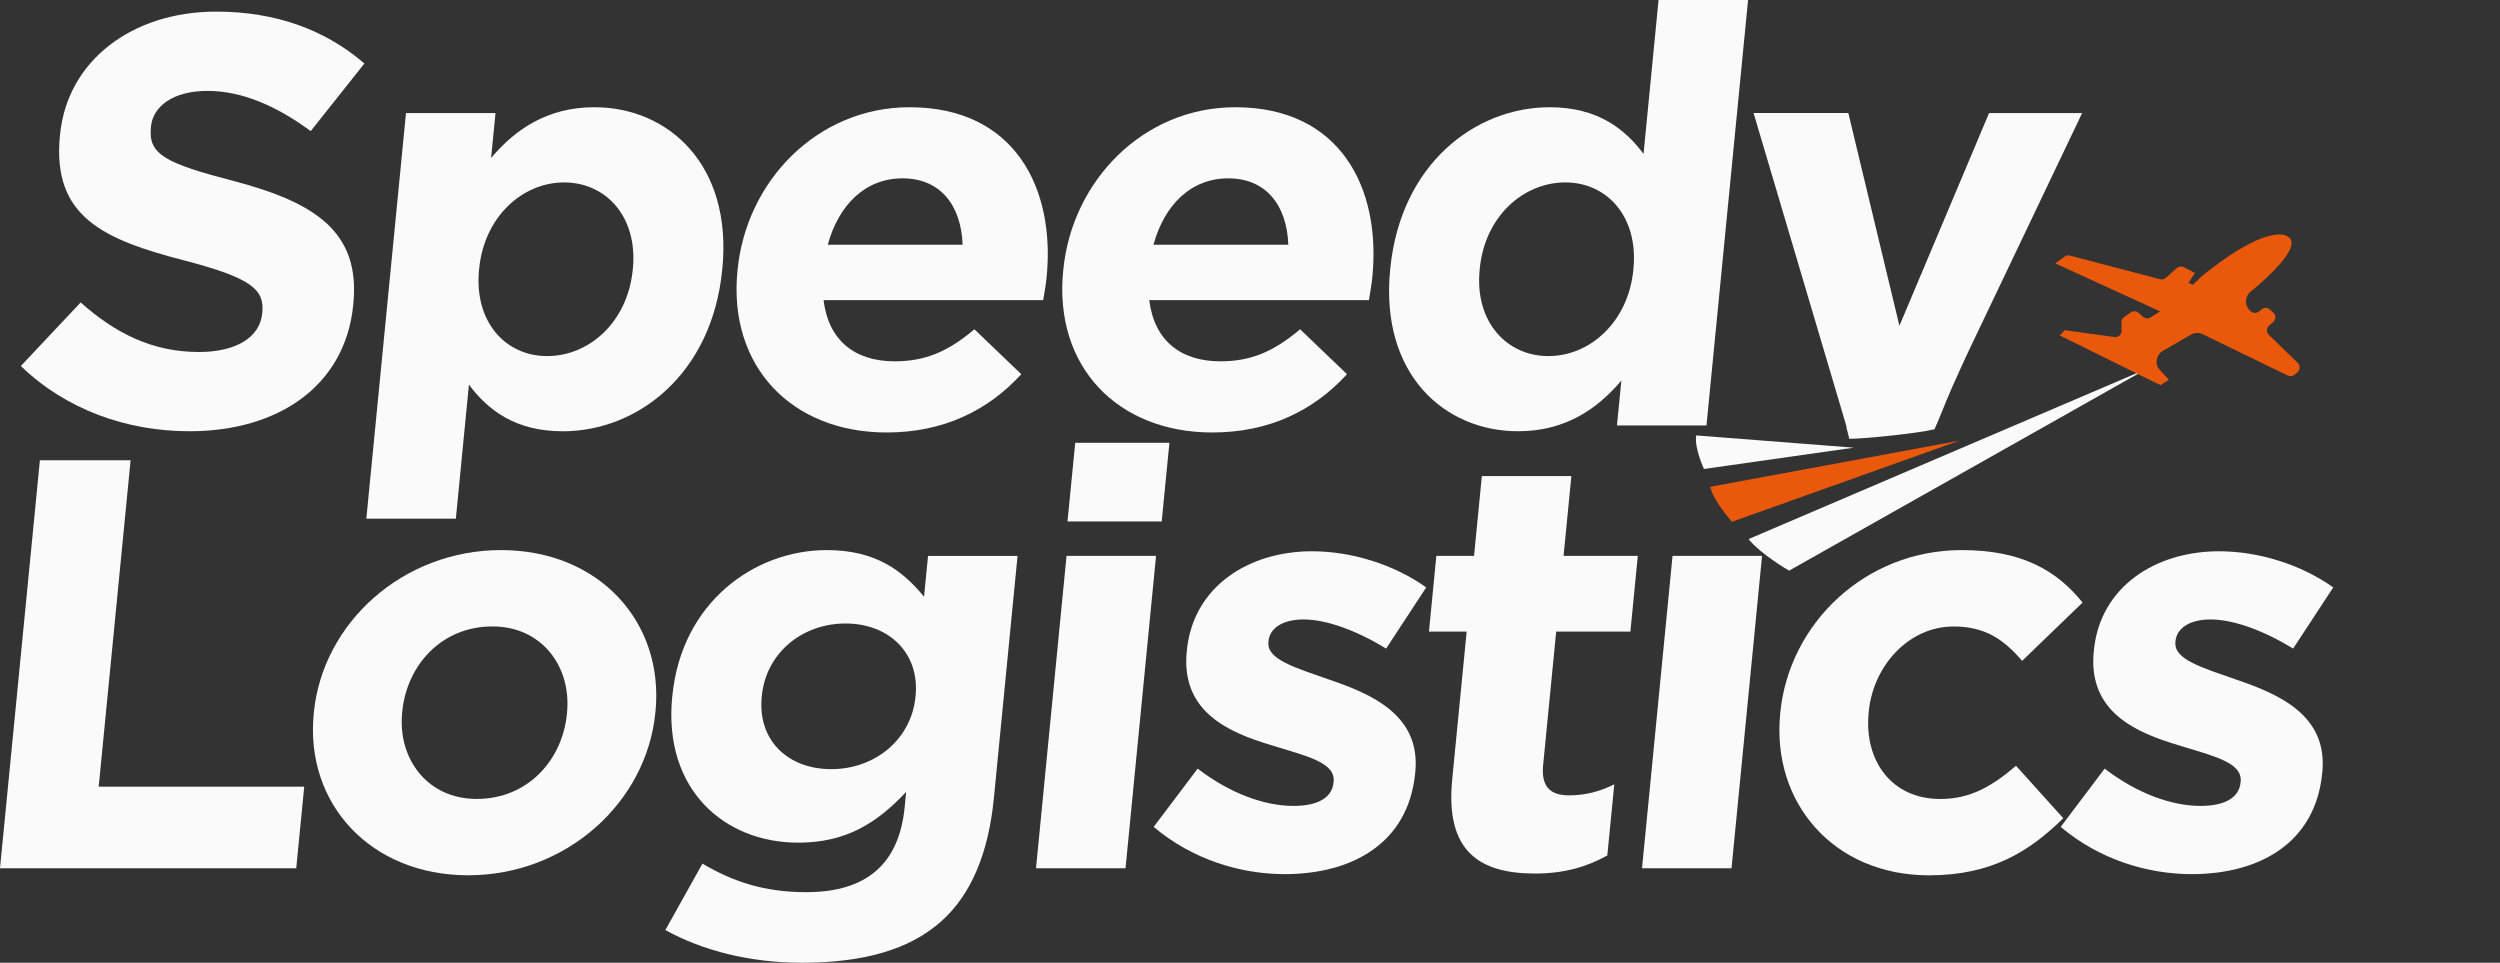
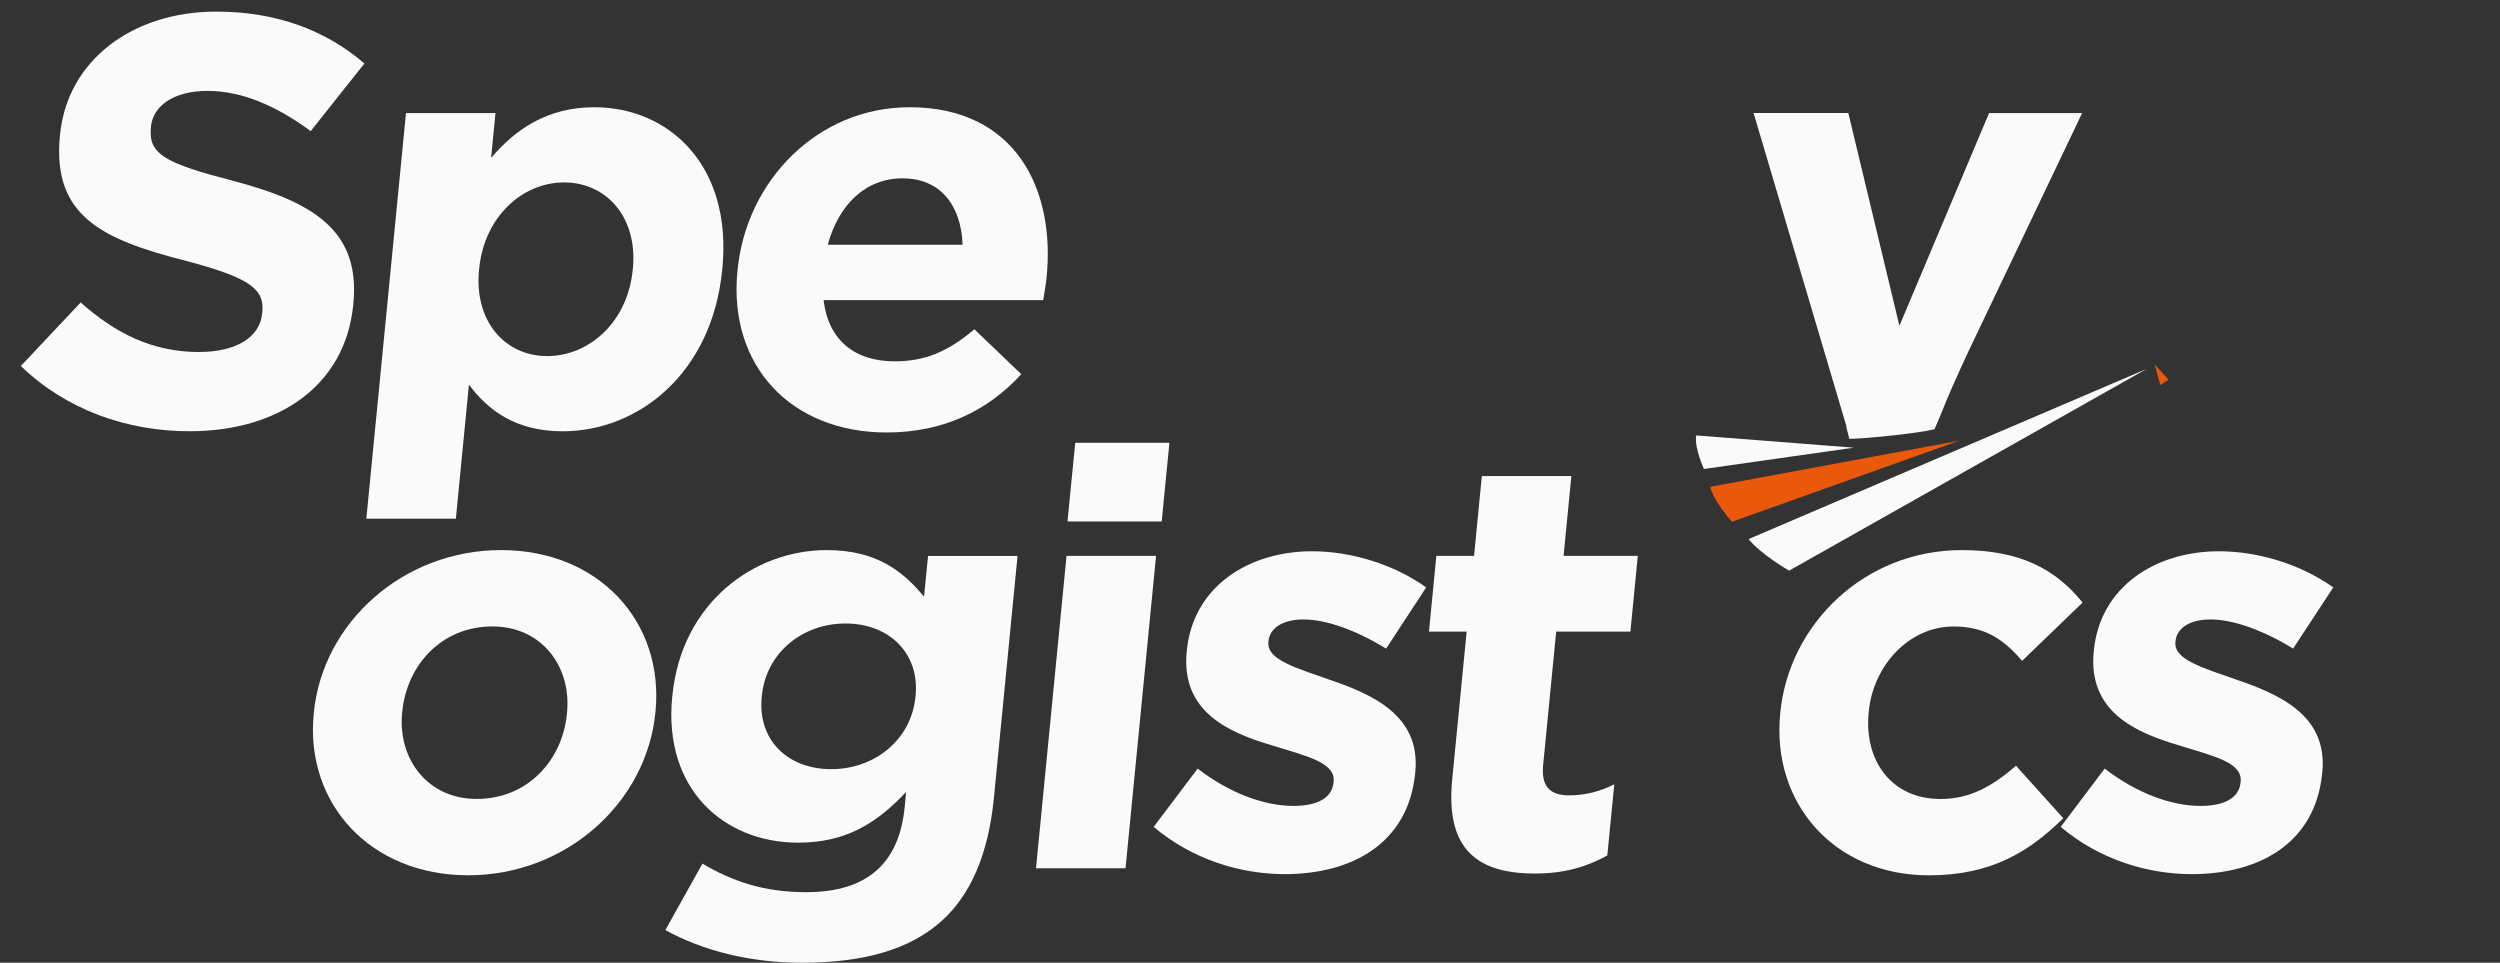
<svg xmlns="http://www.w3.org/2000/svg" width="161" height="62" viewBox="0 0 161 62" fill="none">
  <rect x="0" y="0" width="161" height="62" fill="#333333" stroke="none" />
  <path d="M1.342 23.571L5.194 19.479C7.394 21.431 9.777 22.669 12.81 22.669C15.199 22.669 16.733 21.729 16.884 20.192L16.893 20.115C17.035 18.652 16.198 17.901 11.873 16.774C6.658 15.423 3.35 13.96 3.858 8.742L3.867 8.668C4.334 3.902 8.508 0.748 13.933 0.748C17.803 0.748 20.984 1.948 23.468 4.089L20.009 8.443C17.815 6.829 15.598 5.854 13.36 5.854C11.122 5.854 9.848 6.868 9.723 8.145L9.718 8.219C9.549 9.945 10.631 10.51 15.107 11.672C20.358 13.061 23.204 14.974 22.755 19.553L22.749 19.627C22.241 24.845 17.933 27.772 12.207 27.772C8.174 27.775 4.251 26.385 1.342 23.571Z" fill="#FAFAFA" />
  <path d="M26.146 7.281H31.911L31.627 10.173C33.215 8.296 35.284 6.906 38.279 6.906C43.021 6.906 47.175 10.584 46.519 17.303L46.51 17.377C45.853 24.097 41.055 27.775 36.239 27.775C33.168 27.775 31.406 26.386 30.199 24.771L29.357 33.404H23.592L26.146 7.281ZM40.748 17.377L40.757 17.303C41.082 13.963 39.024 11.748 36.331 11.748C33.638 11.748 31.184 13.963 30.859 17.303L30.85 17.377C30.525 20.718 32.544 22.932 35.237 22.932C37.93 22.932 40.417 20.756 40.748 17.377Z" fill="#FAFAFA" />
  <path d="M47.491 17.451L47.5 17.377C48.061 11.636 52.656 6.906 58.574 6.906C65.362 6.906 67.963 12.124 67.405 17.827C67.36 18.276 67.272 18.802 67.183 19.328H53.037C53.353 21.918 55.041 23.269 57.619 23.269C59.553 23.269 61.016 22.669 62.751 21.206L65.77 24.097C63.647 26.424 60.777 27.852 57.096 27.852C50.988 27.849 46.891 23.606 47.491 17.451ZM61.992 15.763C61.9 13.212 60.552 11.485 58.125 11.485C55.736 11.485 54.015 13.176 53.306 15.763H61.992Z" fill="#FAFAFA" />
-   <path d="M68.467 17.451L68.476 17.377C69.037 11.636 73.632 6.906 79.55 6.906C86.338 6.906 88.939 12.124 88.381 17.827C88.336 18.276 88.248 18.802 88.159 19.328H74.013C74.329 21.918 76.017 23.269 78.595 23.269C80.529 23.269 81.992 22.669 83.727 21.206L86.746 24.097C84.623 26.424 81.753 27.852 78.072 27.852C71.964 27.849 67.867 23.606 68.467 17.451ZM82.968 15.763C82.876 13.212 81.528 11.485 79.101 11.485C76.712 11.485 74.991 13.176 74.282 15.763H82.968Z" fill="#FAFAFA" />
-   <path d="M89.525 17.377L89.534 17.303C90.19 10.584 94.986 6.906 99.804 6.906C102.876 6.906 104.638 8.295 105.844 9.91L106.811 0H112.576L109.897 27.399H104.132L104.416 24.508C102.829 26.385 100.759 27.772 97.764 27.772C93.022 27.775 88.869 24.097 89.525 17.377ZM105.188 17.377L105.194 17.303C105.519 13.963 103.5 11.748 100.807 11.748C98.113 11.748 95.624 13.924 95.296 17.303L95.29 17.377C94.962 20.718 97.022 22.932 99.716 22.932C102.409 22.932 104.863 20.718 105.188 17.377Z" fill="#FAFAFA" />
  <path d="M118.855 27.263L118.917 27.476C118.911 27.482 118.905 27.494 118.905 27.5C118.943 27.713 119.059 28.041 119.088 28.26C120.087 28.26 123.537 27.905 124.581 27.645C124.815 27.145 125.391 25.673 125.616 25.173C125.645 25.099 125.678 25.028 125.707 24.96C126.047 24.198 126.384 23.45 126.724 22.722C128.315 19.388 129.905 16.053 131.499 12.712C132.365 10.903 133.225 9.091 134.089 7.281H128.096L122.322 20.981L119.032 7.278H112.93L118.849 27.245C118.849 27.252 118.849 27.257 118.855 27.263Z" fill="#FAFAFA" />
-   <path d="M2.569 29.643H8.411L6.356 50.663H19.592L19.077 55.916H0L2.569 29.643Z" fill="#FAFAFA" />
  <path d="M20.204 45.971L20.21 45.897C20.774 40.117 25.936 35.426 32.269 35.426C38.566 35.426 42.779 40.044 42.214 45.823L42.205 45.897C41.64 51.677 36.478 56.368 30.146 56.368C23.852 56.365 19.639 51.751 20.204 45.971ZM36.511 45.971L36.517 45.897C36.807 42.932 34.897 40.342 31.713 40.342C28.414 40.342 26.196 42.858 25.907 45.823L25.898 45.897C25.608 48.862 27.518 51.452 30.702 51.452C34.004 51.449 36.221 48.936 36.511 45.971Z" fill="#FAFAFA" />
  <path d="M42.849 59.895L45.238 55.617C47.21 56.782 49.229 57.456 51.922 57.456C55.866 57.456 57.909 55.579 58.261 51.975L58.355 51C56.452 53.028 54.471 54.267 51.399 54.267C46.657 54.267 42.707 50.852 43.29 44.883L43.299 44.809C43.887 38.805 48.576 35.426 53.241 35.426C56.389 35.426 58.119 36.738 59.508 38.429L59.766 35.801H65.53L64.008 51.378C63.656 54.982 62.527 57.607 60.655 59.298C58.577 61.175 55.576 62 51.63 62C48.333 61.997 45.297 61.246 42.849 59.895ZM58.956 44.88L58.964 44.806C59.23 42.066 57.258 40.153 54.45 40.153C51.644 40.153 49.333 42.066 49.063 44.806L49.055 44.88C48.783 47.656 50.722 49.533 53.531 49.533C56.339 49.536 58.689 47.621 58.956 44.88Z" fill="#FAFAFA" />
  <path d="M68.685 35.798H74.45L72.484 55.916H66.719L68.685 35.798ZM69.244 28.517H75.31L74.814 33.584H68.747L69.244 28.517Z" fill="#FAFAFA" />
  <path d="M74.297 53.252L77.129 49.498C79.175 51.074 81.407 51.901 83.305 51.901C84.972 51.901 85.791 51.301 85.88 50.4L85.886 50.325C86.007 49.087 84.073 48.676 81.903 47.999C79.139 47.174 76.044 45.858 76.425 41.956L76.434 41.882C76.833 37.791 80.396 35.502 84.49 35.502C87.068 35.502 89.791 36.366 91.849 37.829L89.265 41.77C87.37 40.605 85.427 39.893 83.949 39.893C82.545 39.893 81.767 40.493 81.691 41.282L81.685 41.356C81.575 42.482 83.458 43.009 85.584 43.76C88.336 44.697 91.506 46.051 91.145 49.725L91.136 49.802C90.698 54.269 87.127 56.294 82.728 56.294C79.878 56.291 76.786 55.354 74.297 53.252Z" fill="#FAFAFA" />
  <path d="M93.521 50.21L94.453 40.676H92.025L92.501 35.798H94.929L95.431 30.657H101.196L100.694 35.798H105.474L104.998 40.676H100.218L99.378 49.27C99.251 50.583 99.756 51.221 101.045 51.221C102.107 51.221 103.082 50.958 103.96 50.509L103.511 55.091C102.228 55.804 100.779 56.256 98.846 56.256C95.319 56.253 93.066 54.864 93.521 50.21Z" fill="#FAFAFA" />
-   <path d="M107.712 35.798H113.476L111.51 55.916H105.746L107.712 35.798Z" fill="#FAFAFA" />
+   <path d="M107.712 35.798H113.476H105.746L107.712 35.798Z" fill="#FAFAFA" />
  <path d="M114.645 45.971L114.65 45.897C115.212 40.156 120.111 35.426 126.331 35.426C130.162 35.426 132.427 36.703 134.118 38.805L130.224 42.559C129.066 41.208 127.862 40.345 125.814 40.345C122.931 40.345 120.637 42.861 120.347 45.826L120.341 45.9C120.04 48.977 121.808 51.455 124.956 51.455C126.89 51.455 128.3 50.63 129.831 49.315L132.876 52.694C130.694 54.834 128.267 56.371 124.211 56.371C118.103 56.365 114.083 51.712 114.645 45.971Z" fill="#FAFAFA" />
  <path d="M132.709 53.252L135.541 49.498C137.587 51.074 139.819 51.901 141.717 51.901C143.384 51.901 144.203 51.301 144.292 50.4L144.298 50.325C144.419 49.087 142.485 48.676 140.315 47.999C137.551 47.174 134.456 45.858 134.837 41.956L134.846 41.882C135.245 37.791 138.808 35.502 142.902 35.502C145.48 35.502 148.203 36.366 150.261 37.829L147.677 41.77C145.782 40.605 143.839 39.893 142.361 39.893C140.957 39.893 140.179 40.493 140.103 41.282L140.097 41.356C139.987 42.482 141.871 43.009 143.996 43.76C146.749 44.697 149.918 46.051 149.557 49.725L149.548 49.802C149.111 54.269 145.539 56.294 141.14 56.294C138.29 56.291 135.198 55.354 132.709 53.252Z" fill="#FAFAFA" />
  <path d="M115.218 36.75C115.218 36.75 113.388 35.698 112.61 34.716L138.245 23.757L115.218 36.75Z" fill="#FAFAFA" />
  <path d="M111.538 33.602C111.538 33.602 110.367 32.31 110.136 31.352L126.172 28.381L111.538 33.602Z" fill="#EA580C" />
  <path d="M109.734 30.202C109.734 30.202 109.104 28.842 109.235 28.041L119.384 28.83L109.734 30.202Z" fill="#FAFAFA" />
-   <path d="M132.645 21.599L139.123 24.798L139.661 24.452L139.102 23.852C138.747 23.47 138.839 22.858 139.291 22.595L141.094 21.552C141.328 21.416 141.615 21.407 141.857 21.525L147.329 24.183C147.474 24.254 147.649 24.233 147.773 24.127L147.953 23.973C148.139 23.816 148.148 23.535 147.974 23.367L146.117 21.566C145.946 21.401 145.952 21.123 146.132 20.966L146.392 20.739C146.579 20.576 146.579 20.289 146.392 20.124L146.176 19.931C146.026 19.799 145.801 19.796 145.644 19.923L145.482 20.056C145.34 20.174 145.136 20.183 144.985 20.073C144.55 19.763 144.524 19.127 144.938 18.787C146.144 17.788 148.16 15.938 147.415 15.29C147.415 15.29 146.451 14.134 142.126 17.519C141.839 17.741 141.573 17.992 141.322 18.252L141.239 18.338L140.941 18.223L141.352 17.581L140.639 17.209C140.491 17.132 140.308 17.153 140.184 17.265L139.477 17.895C139.377 17.983 139.238 18.019 139.108 17.983L133.302 16.461C133.183 16.431 133.059 16.455 132.962 16.526L132.361 16.963L139.111 20.053L138.496 20.44C138.345 20.535 138.15 20.52 138.014 20.402L137.721 20.144C137.582 20.023 137.378 20.011 137.228 20.115L136.796 20.41C136.684 20.487 136.619 20.614 136.622 20.75L136.63 21.297C136.636 21.546 136.418 21.738 136.172 21.705L132.976 21.265L132.645 21.599Z" fill="#EA580C" />
  <path d="M139.123 24.798L139.661 24.452L138.76 23.479" fill="#EA580C" />
</svg>